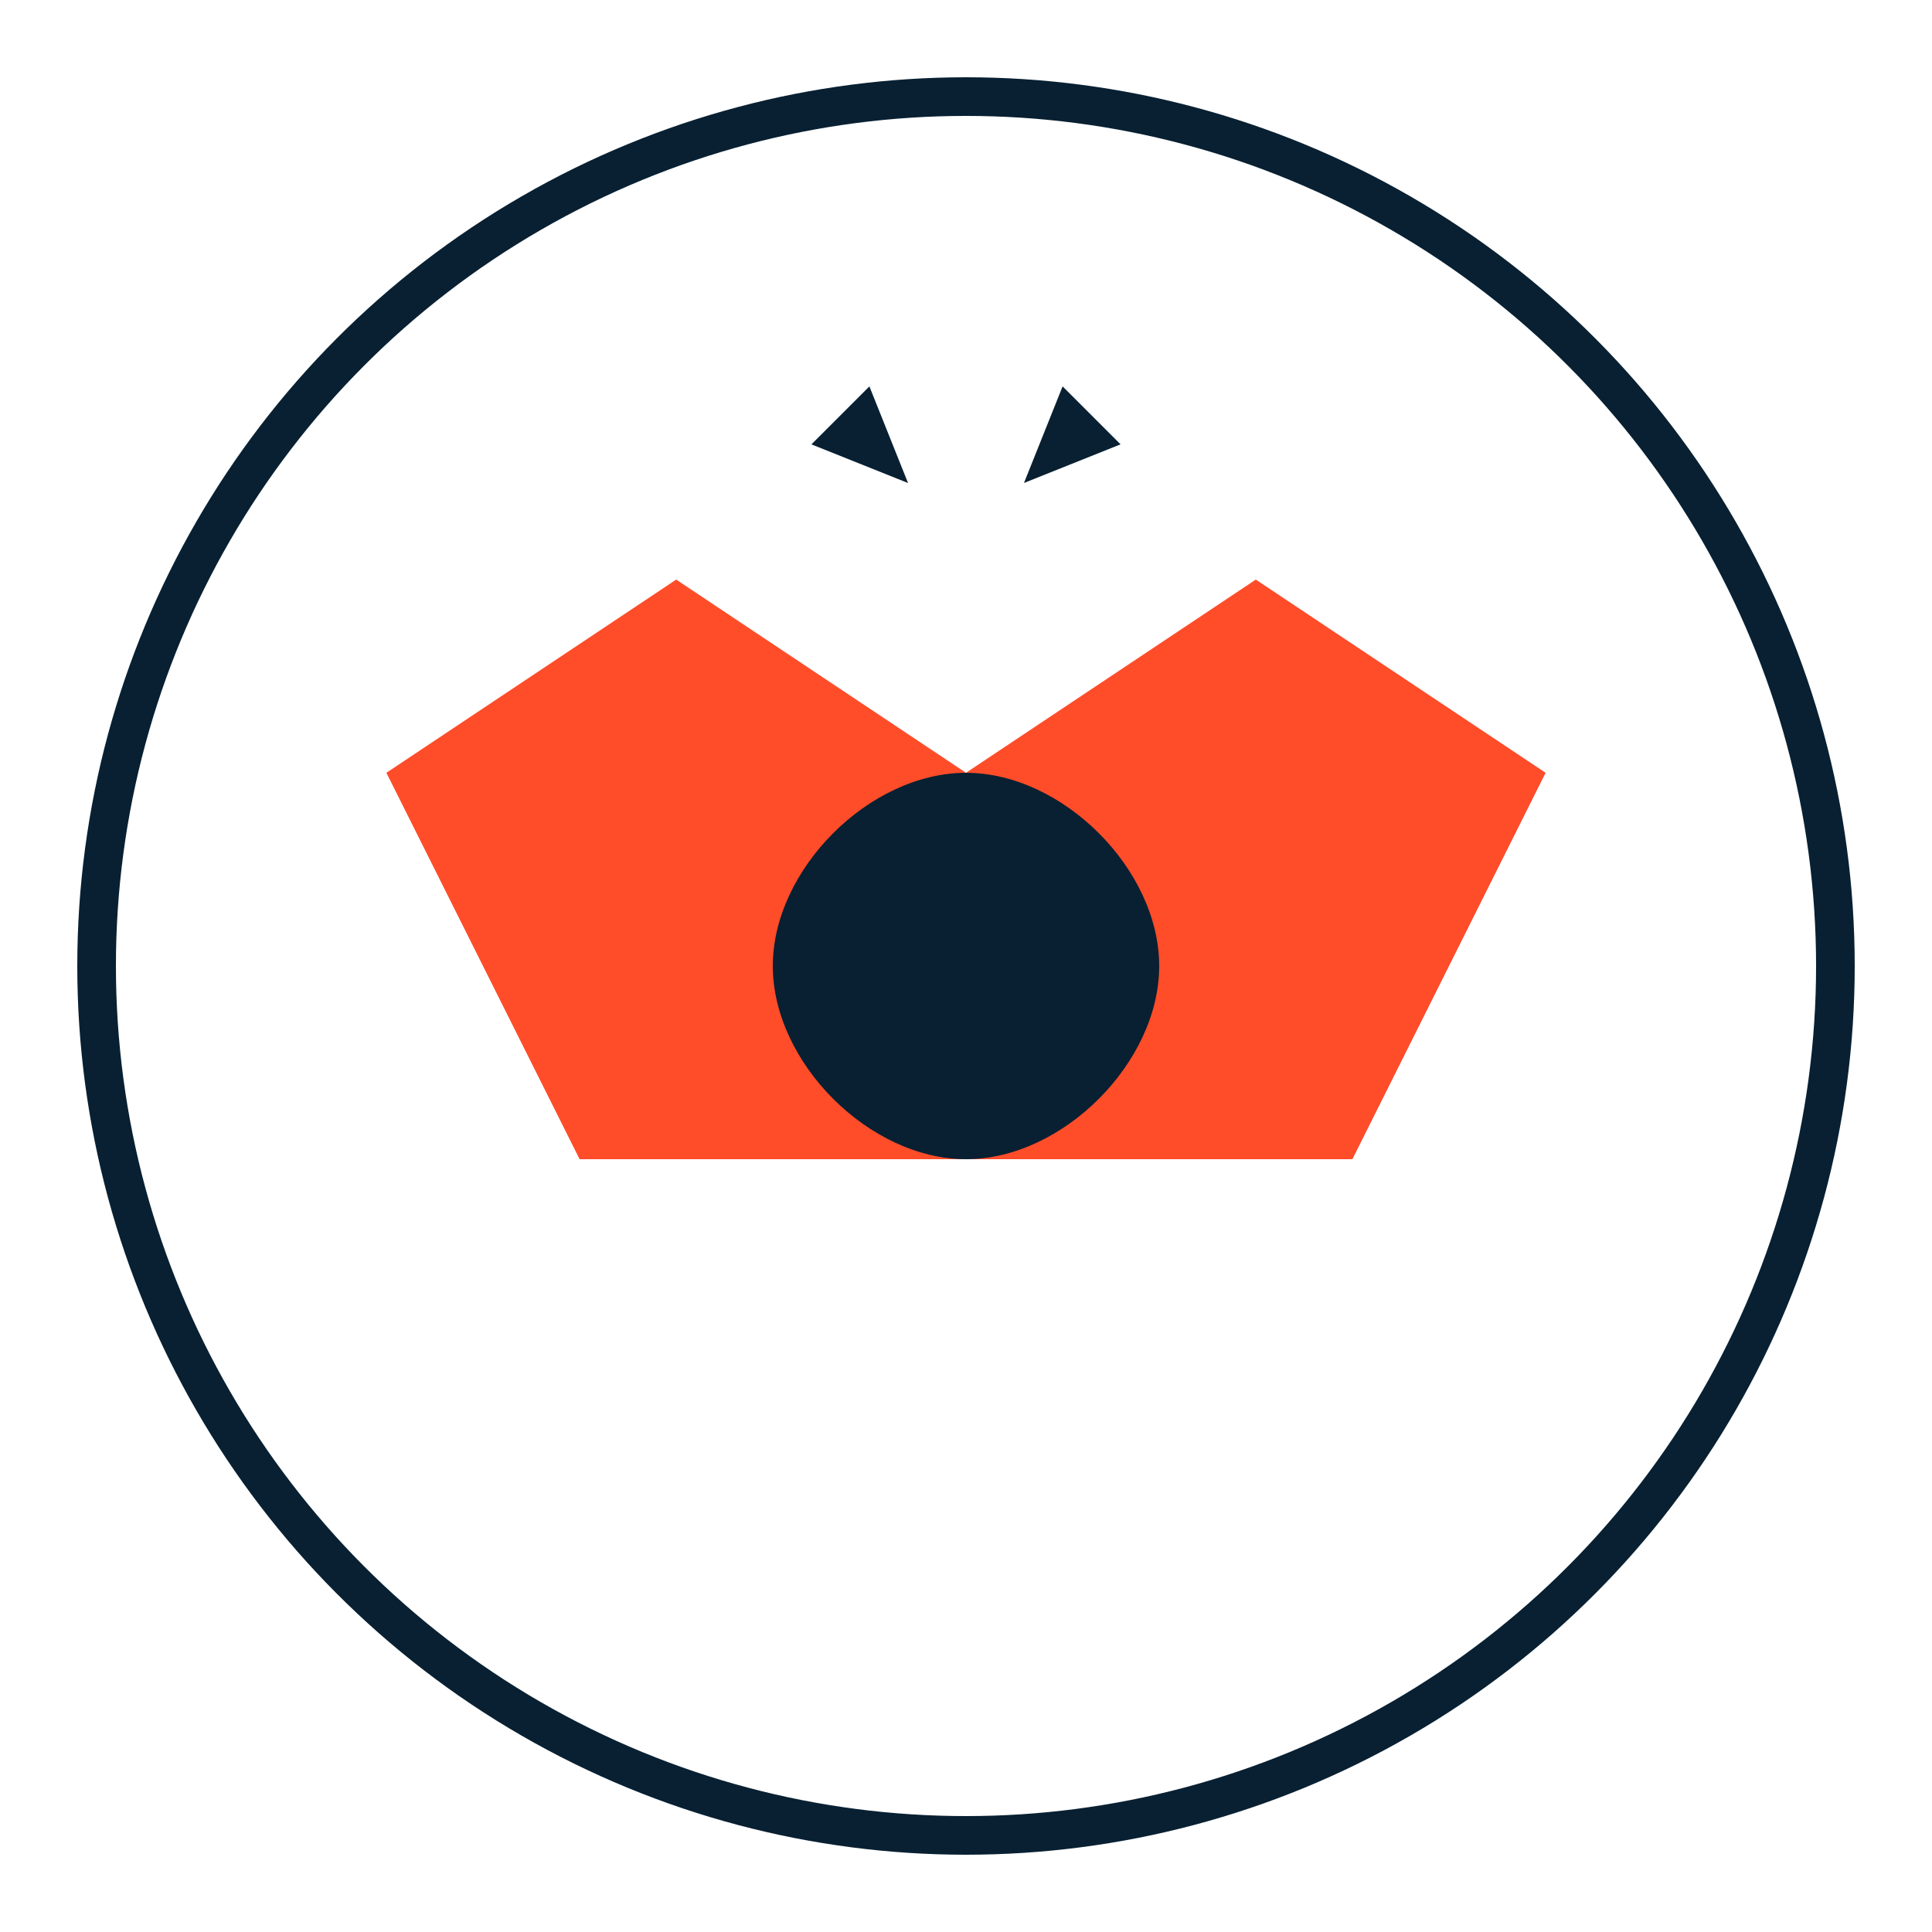
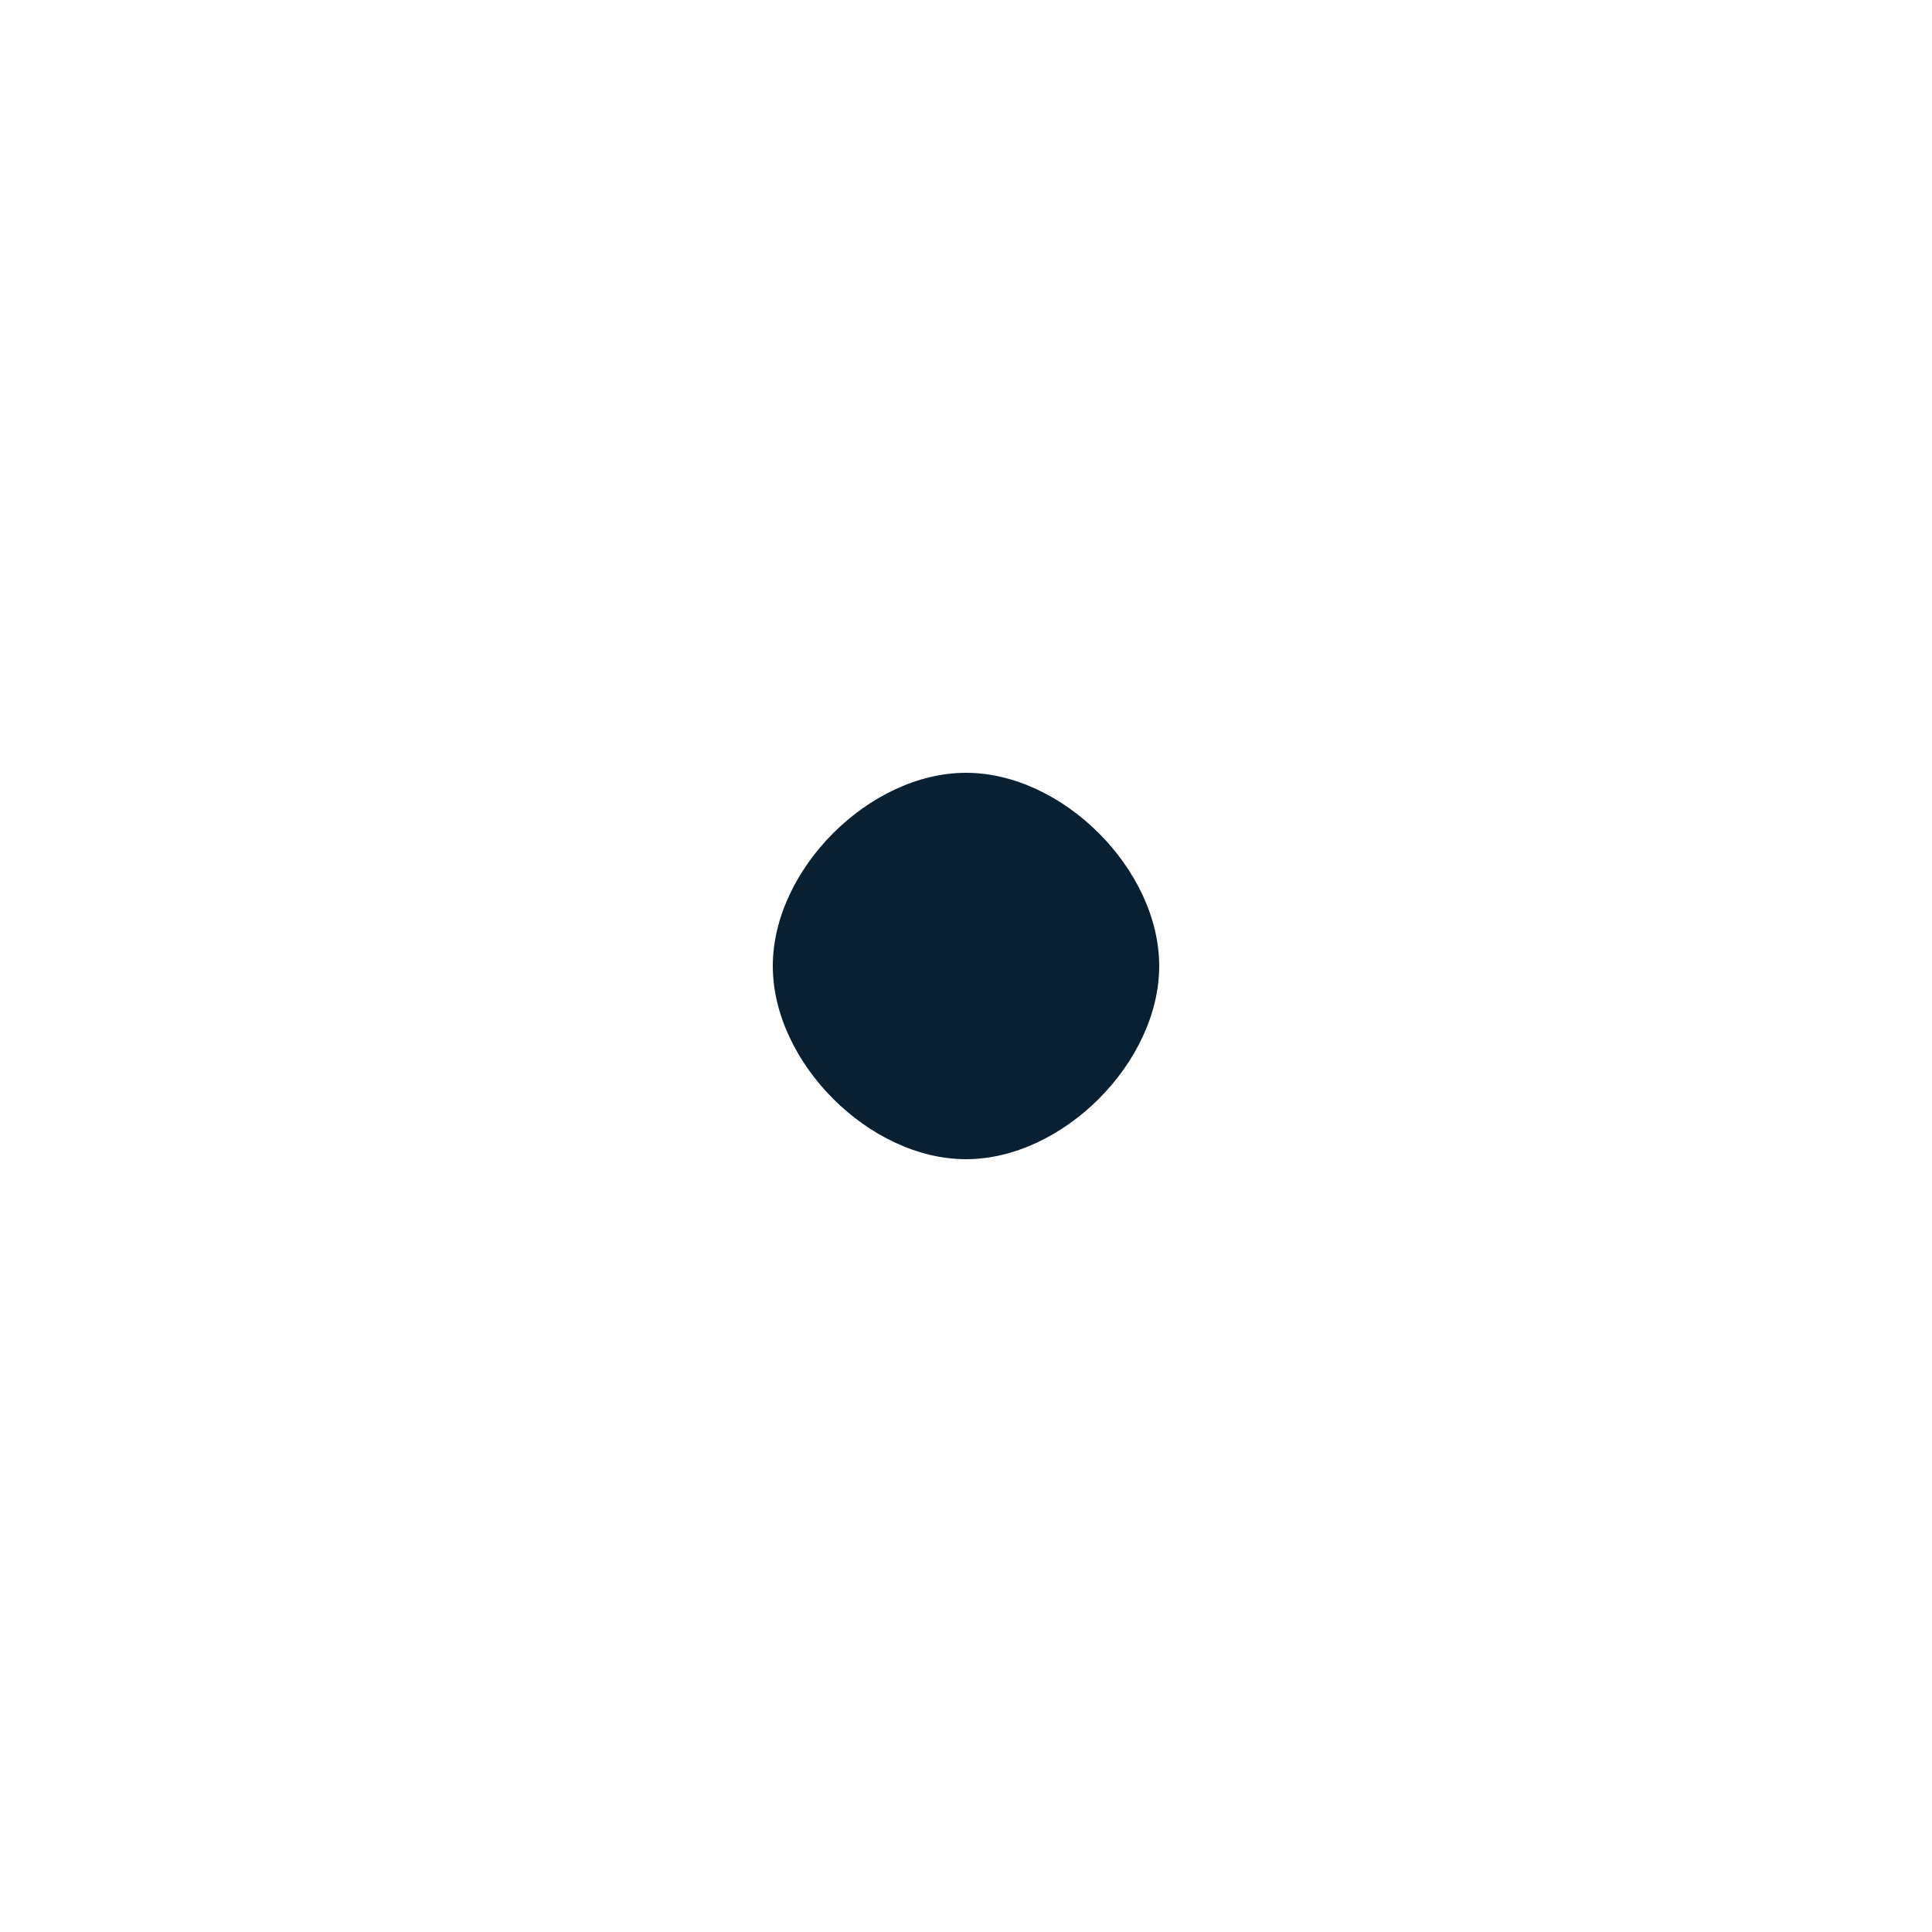
<svg xmlns="http://www.w3.org/2000/svg" width="100" height="100" viewBox="0 0 100 100" fill="none">
-   <path d="M20 40L35 30L50 40L65 30L80 40L70 60H30L20 40Z" fill="#FF4C29" />
  <path d="M40 50C40 45 45 40 50 40C55 40 60 45 60 50C60 55 55 60 50 60C45 60 40 55 40 50Z" fill="#082032" />
-   <circle cx="50" cy="50" r="45" stroke="#082032" stroke-width="2" fill="none" />
-   <path d="M45 20L47 25L42 23L45 20Z" fill="#082032" />
-   <path d="M55 20L53 25L58 23L55 20Z" fill="#082032" />
</svg>